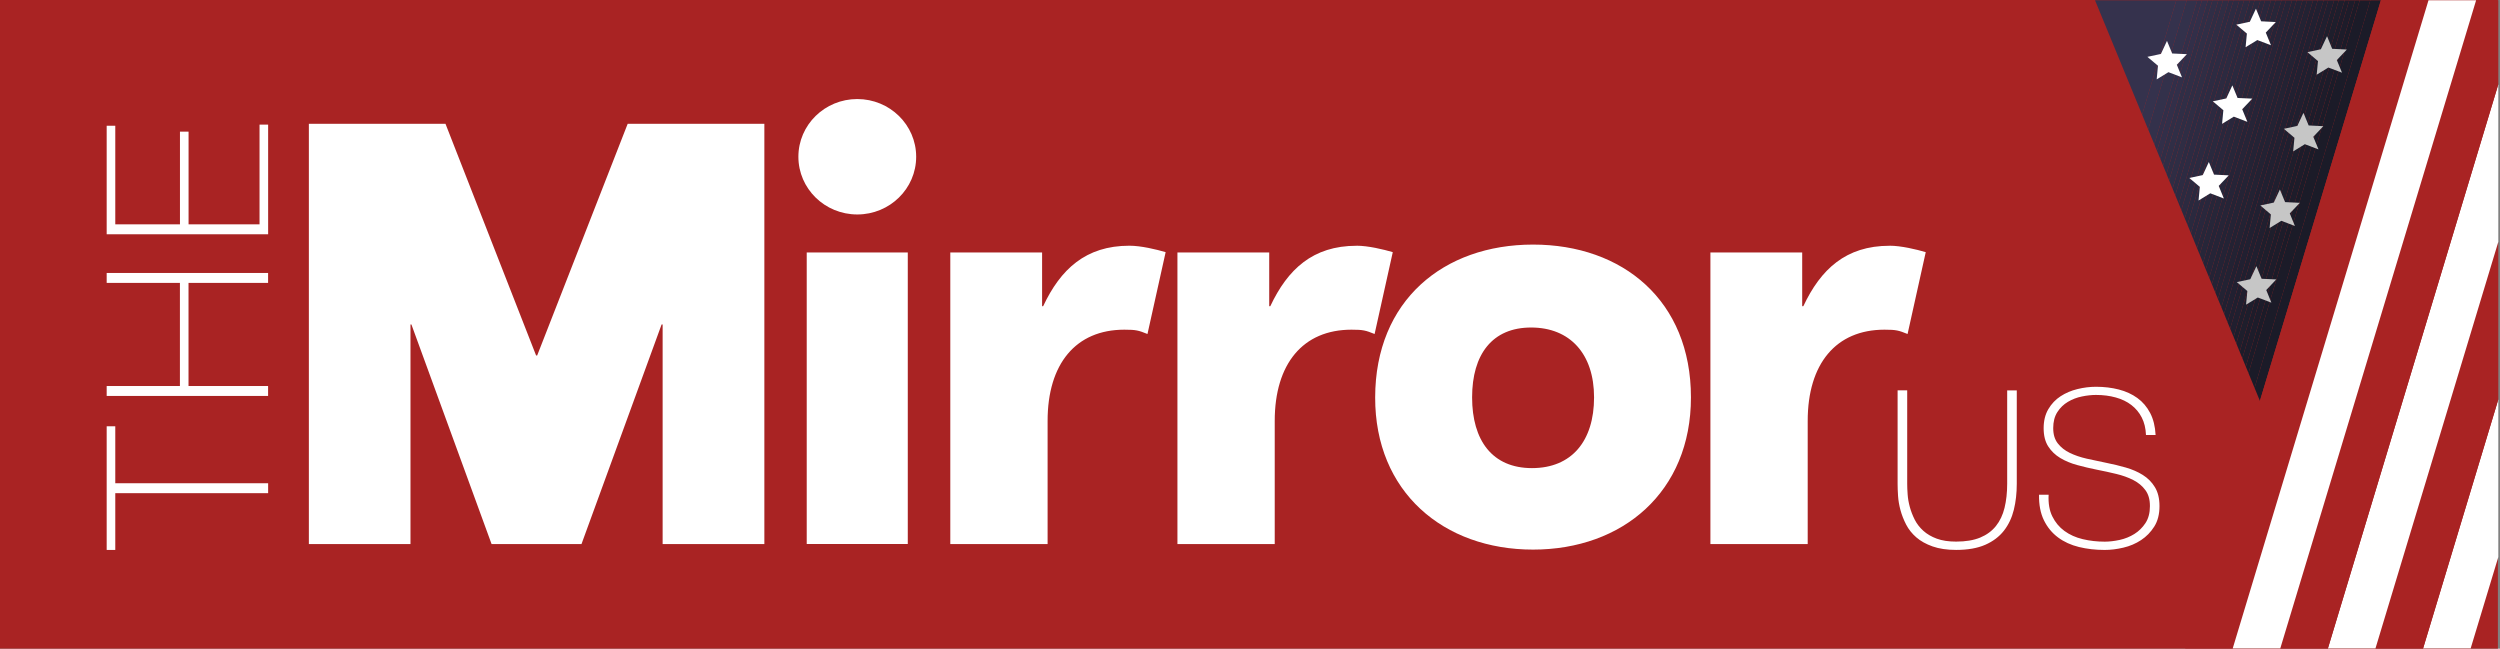
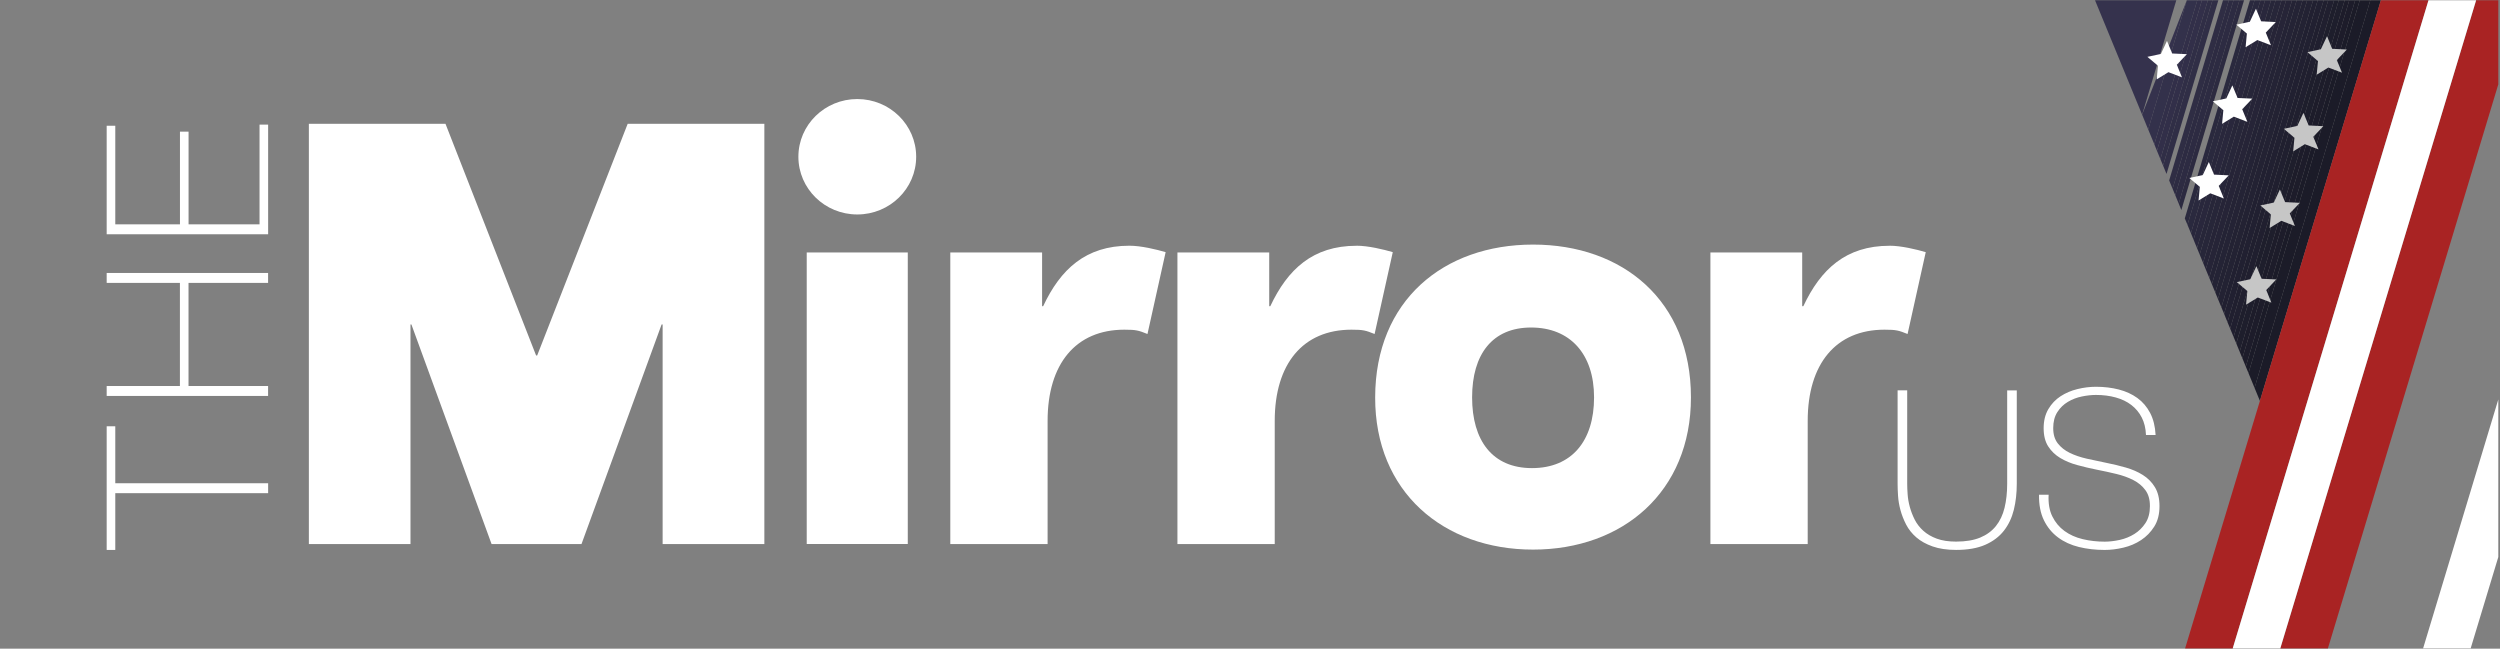
<svg xmlns="http://www.w3.org/2000/svg" fill="none" viewBox="0 0 925 240">
  <rect x="0" y="0" width="925" height="240" fill="#808080" stroke="none" />
  <g clip-path="url(#clip0_106_271)">
-     <path d="M924.224 0H0V240H924.224V0Z" fill="#A92323" />
    <path d="M775.155 0.095L792.584 42.438L805.232 0.095H775.155Z" fill="#35324D" />
    <path d="M880.908 0.095L879.212 5.81L880.927 0.095H880.908Z" fill="#35324D" />
-     <path d="M809.117 0.095H805.231L792.584 42.438L794.831 47.905L809.117 0.095Z" fill="#35324D" />
+     <path d="M809.117 0.095L792.584 42.438L794.831 47.905L809.117 0.095Z" fill="#35324D" />
    <path d="M809.117 0.095L794.831 47.905L797.098 53.391L813.003 0.095H809.117Z" fill="#33314B" />
    <path d="M814.717 0.095L798.07 55.791L799.346 58.876L816.908 0.095H814.717Z" fill="#322F49" />
    <path d="M813.003 0.095L797.098 53.391L798.07 55.791L814.717 0.095H813.003Z" fill="#322F49" />
    <path d="M801.612 64.362L820.793 0.095H818.603L800.336 61.276L801.612 64.362Z" fill="#302E46" />
    <path d="M818.603 0.095H816.908L799.346 58.876L800.336 61.276L818.603 0.095Z" fill="#302E46" />
    <path d="M803.86 69.848L824.698 0.095H822.508L802.584 66.762L803.86 69.848Z" fill="#2F2D44" />
-     <path d="M802.584 66.762L822.508 0.095H820.793L801.612 64.362L802.584 66.762Z" fill="#2F2D44" />
    <path d="M826.393 0.095L804.851 72.248L806.127 75.333L828.584 0.095H826.393Z" fill="#2D2B42" />
    <path d="M824.698 0.095L803.86 69.848L804.85 72.248L826.393 0.095H824.698Z" fill="#2D2B42" />
-     <path d="M830.298 0.095L807.098 77.714L808.374 80.819L832.489 0.095H830.298Z" fill="#2C2A40" />
    <path d="M828.584 0.095L806.127 75.333L807.098 77.714L830.298 0.095H828.584Z" fill="#2C2A40" />
    <path d="M834.184 0.095L809.365 83.2L810.641 86.286L836.374 0.095H834.184Z" fill="#2A293E" />
    <path d="M832.489 0.095L808.374 80.819L809.365 83.2L834.184 0.095H832.489Z" fill="#2A293E" />
    <path d="M838.07 0.095L811.612 88.686L812.889 91.772L840.279 0.095H838.07Z" fill="#29273C" />
    <path d="M836.374 0.095L810.641 86.286L811.612 88.686L838.07 0.095H836.374Z" fill="#29273C" />
    <path d="M841.974 0.095L813.879 94.171L815.136 97.257L844.165 0.095H841.974Z" fill="#272639" />
    <path d="M840.279 0.095L812.889 91.772L813.879 94.171L841.974 0.095H840.279Z" fill="#272639" />
    <path d="M845.86 0.095L816.127 99.657L817.403 102.743L848.07 0.095H845.86Z" fill="#262437" />
    <path d="M844.165 0.095L815.136 97.257L816.127 99.657L845.86 0.095H844.165Z" fill="#262437" />
    <path d="M849.765 0.095L818.393 105.143L819.651 108.229L851.955 0.095H849.765Z" fill="#242335" />
    <path d="M848.07 0.095L817.403 102.743L818.393 105.143L849.765 0.095H848.07Z" fill="#242335" />
    <path d="M853.65 0.095L820.641 110.629L821.917 113.714L855.841 0.095H853.65Z" fill="#232233" />
    <path d="M851.955 0.095L819.651 108.229L820.641 110.629L853.651 0.095H851.955Z" fill="#232233" />
    <path d="M857.555 0.095L822.908 116.095L824.165 119.2L859.746 0.095H857.555Z" fill="#212031" />
    <path d="M855.841 0.095L821.917 113.714L822.908 116.095L857.555 0.095H855.841Z" fill="#212031" />
    <path d="M861.441 0.095L825.155 121.581L826.431 124.686L863.631 0.095H861.441Z" fill="#201F2F" />
    <path d="M859.746 0.095L824.165 119.2L825.155 121.581L861.441 0.095H859.746Z" fill="#201F2F" />
    <path d="M865.346 0.095L827.422 127.067L828.679 130.152L867.536 0.095H865.346Z" fill="#1E1E2C" />
    <path d="M863.631 0.095L826.432 124.686L827.422 127.067L865.346 0.095H863.631Z" fill="#1E1E2C" />
    <path d="M869.231 0.095L829.67 132.552L830.946 135.638L871.422 0.095H869.231Z" fill="#1D1C2A" />
    <path d="M867.536 0.095L828.679 130.152L829.67 132.552L869.231 0.095H867.536Z" fill="#1D1C2A" />
    <path d="M877.022 0.095L834.184 143.524L836.165 148.324L879.212 5.81L880.908 0.095H877.022Z" fill="#1B1B28" />
    <path d="M831.936 138.038L834.184 143.524L877.022 0.095H873.117L831.936 138.038Z" fill="#1B1B28" />
    <path d="M871.422 0.095L830.946 135.638L831.936 138.038L873.117 0.095H871.422Z" fill="#1B1B28" />
    <path d="M857.174 27.638L861.498 24.991L866.546 26.895L864.622 22.229L868.336 18.324L862.908 18.057L861.003 13.391L858.717 18.229L853.746 19.295L857.651 22.591L857.174 27.638Z" fill="#C6C6C6" />
    <path d="M848.47 56.019L852.793 53.352L857.841 55.276L855.917 50.61L859.631 46.686L854.203 46.419L852.279 41.752L850.012 46.591L845.022 47.657L848.946 50.972L848.47 56.019Z" fill="#C6C6C6" />
    <path d="M830.87 17.467L835.212 14.819L840.26 16.743L838.336 12.057L842.051 8.153L836.622 7.886L834.698 3.219L832.431 8.057L827.441 9.124L831.346 12.419L830.87 17.467Z" fill="white" />
    <path d="M836.317 76.019L840.222 79.333L839.746 84.381L844.089 81.695L849.117 83.619L847.212 78.953L850.946 75.048L845.479 74.781L843.555 70.114L841.308 74.953L836.317 76.019Z" fill="#C6C6C6" />
    <path d="M829.612 40.419L833.346 36.495L827.898 36.248L825.974 31.581L823.727 36.419L818.736 37.486L822.641 40.781L822.165 45.829L826.508 43.162L831.536 45.086L829.612 40.419Z" fill="white" />
    <path d="M835.384 110.076L840.412 111.981L838.508 107.314L842.222 103.391L836.793 103.143L834.87 98.476L832.603 103.314L827.612 104.381L831.517 107.676L831.041 112.724L835.384 110.076Z" fill="#C6C6C6" />
    <path d="M819.193 64.61L817.27 59.943L815.022 64.781L810.031 65.848L813.936 69.143L813.46 74.191L817.803 71.524L822.831 73.448L820.927 68.781L824.641 64.876L819.193 64.61Z" fill="white" />
    <path d="M803.708 19.791L801.784 15.124L799.536 19.962L794.527 21.029L798.451 24.324L797.974 29.372L802.317 26.705L807.346 28.629L805.422 23.962L809.155 20.038L803.708 19.791Z" fill="white" />
    <path d="M910.927 192.305L896.546 239.905H914.146L924.374 206.095V186.933V147.791L910.927 192.305Z" fill="white" />
-     <path d="M890.889 200.305L878.927 239.905H896.546L910.927 192.305L924.374 147.791V89.486L890.889 200.305Z" fill="#A92323" />
-     <path d="M870.87 208.324L861.327 239.905H878.927L890.889 200.305L924.374 89.486V31.2L870.87 208.324Z" fill="white" />
    <path d="M916.165 0.095L856.47 197.676L843.708 239.905H861.327L870.87 208.324L924.374 31.2V0.095H916.165Z" fill="#A92323" />
    <path d="M880.927 0.095L836.165 148.324L808.489 239.905H826.108L846.317 172.991L898.546 0.095H880.927Z" fill="#A92323" />
    <path d="M898.546 0.095L846.317 172.991L826.108 239.905H843.708L856.47 197.676L916.165 0.095H898.546Z" fill="white" />
    <path clip-rule="evenodd" d="M317.193 36.648C305.155 36.648 295.403 46.21 295.403 58C295.403 69.79 305.155 79.352 317.193 79.352C329.231 79.352 338.984 69.79 338.984 58C338.984 46.21 329.231 36.648 317.193 36.648ZM567.231 90.495C534.069 90.495 508.869 111.2 508.812 147.029C508.736 182 534.069 203.352 567.231 203.352C600.393 203.352 625.669 182 625.65 147.029C625.65 111.2 600.393 90.495 567.231 90.495ZM566.831 173.2C552.165 173.2 544.679 162.971 544.679 147.029C544.679 131.086 552.165 121.181 566.507 121.181C580.85 121.181 589.803 130.876 589.803 147.029C589.803 163.181 581.517 173.2 566.831 173.2ZM385.574 113.295H385.993L385.974 113.276C392.393 99.619 401.708 90.914 417.86 90.914C422.203 90.914 427.841 92.286 431.288 93.295L424.565 123.581C421.25 122.248 420.355 121.981 416.012 121.981C398.05 121.981 387.612 134.61 387.612 155.733V201.295H351.612V93.41H385.574V113.295ZM501.898 90.933C485.746 90.933 476.431 99.638 470.012 113.295H469.612V93.41H435.65V201.295H471.65V155.733C471.65 134.61 482.088 121.981 500.05 121.981C504.393 121.981 505.288 122.248 508.603 123.581L515.327 93.295C511.879 92.286 506.241 90.914 501.898 90.914V90.933ZM298.488 93.41H335.879V201.276H298.488V93.41ZM198.755 131.524H198.355L164.831 45.809H114.279V201.295L151.879 201.314V120.057H152.222L181.879 201.295H215.155L244.793 120.057H245.174V201.314L282.812 201.295V45.809H232.241L198.755 131.524ZM667.231 113.295C673.65 99.638 682.965 90.933 699.117 90.933L699.098 90.914C703.441 90.914 709.079 92.286 712.526 93.295L705.803 123.581C702.488 122.248 701.593 121.981 697.25 121.981C679.288 121.981 668.85 134.61 668.85 155.733V201.295H632.85V93.41H666.812V113.295H667.231Z" fill="white" fill-rule="evenodd" />
    <path clip-rule="evenodd" d="M792.438 154.453C793.38 156.286 793.908 158.439 794.012 160.914L794.022 160.955H797.573C797.408 157.777 796.735 155.054 795.554 152.797C794.374 150.54 792.8 148.697 790.833 147.268C788.866 145.839 786.578 144.793 783.969 144.12C781.359 143.447 778.543 143.106 775.53 143.106C773.273 143.106 770.985 143.385 768.666 143.955C766.357 144.514 764.276 145.404 762.412 146.616C760.548 147.827 759.047 149.411 757.888 151.378C756.728 153.335 756.148 155.696 756.148 158.439C756.148 161.183 756.718 163.43 757.846 165.18C758.975 166.93 760.455 168.348 762.288 169.456C764.11 170.553 766.212 171.433 768.583 172.075C770.954 172.728 773.346 173.287 775.768 173.773C778.243 174.26 780.655 174.778 782.995 175.347C785.335 175.906 787.437 176.662 789.29 177.604C791.144 178.546 792.645 179.789 793.774 181.321C794.902 182.854 795.472 184.728 795.472 187.254C795.472 189.78 794.912 191.882 793.815 193.549C792.707 195.216 791.34 196.562 789.694 197.587C788.048 198.612 786.246 199.337 784.279 199.772C782.312 200.196 780.469 200.414 778.75 200.414C775.893 200.414 773.18 200.103 770.592 199.482C768.013 198.871 765.767 197.856 763.851 196.458C761.936 195.061 760.445 193.269 759.368 191.085C758.291 188.911 757.825 186.229 757.991 183.05H754.44C754.378 186.767 754.988 189.915 756.252 192.503C757.515 195.081 759.254 197.194 761.46 198.84C763.665 200.486 766.253 201.666 769.215 202.391C772.176 203.116 775.344 203.478 778.74 203.478C780.945 203.478 783.254 203.199 785.646 202.629C788.048 202.07 790.222 201.138 792.189 199.844C794.157 198.55 795.782 196.883 797.076 194.833C798.371 192.793 799.013 190.257 799.013 187.244C799.013 184.438 798.443 182.108 797.315 180.255C796.186 178.391 794.685 176.89 792.831 175.73C790.978 174.571 788.876 173.659 786.536 172.986C784.196 172.313 781.784 171.734 779.309 171.247C776.887 170.76 774.495 170.253 772.124 169.715C769.753 169.176 767.661 168.462 765.829 167.571C763.996 166.681 762.516 165.511 761.387 164.062C760.259 162.612 759.689 160.769 759.689 158.408C759.689 156.048 760.196 154.06 761.221 152.476C762.236 150.881 763.551 149.618 765.135 148.676C766.719 147.734 768.448 147.071 770.302 146.698C772.155 146.315 773.894 146.129 775.51 146.129C778.15 146.129 780.583 146.439 782.819 147.061C785.056 147.682 786.982 148.603 788.597 149.846C790.212 151.088 791.496 152.621 792.438 154.453ZM705.663 179.002V144.441V144.431H702.112V178.992C702.112 180.286 702.164 181.777 702.277 183.475C702.391 185.173 702.681 186.923 703.168 188.724C703.655 190.536 704.359 192.317 705.27 194.098C706.191 195.868 707.444 197.442 709.028 198.819C710.612 200.196 712.621 201.314 715.044 202.174C717.466 203.033 720.365 203.468 723.761 203.468C728.069 203.468 731.661 202.836 734.54 201.573C737.418 200.31 739.717 198.571 741.446 196.365C743.164 194.16 744.396 191.572 745.121 188.61C745.846 185.649 746.208 182.45 746.208 179.002V144.441H742.657V179.002C742.657 182.284 742.326 185.245 741.684 187.886C741.042 190.526 739.975 192.773 738.495 194.626C737.014 196.479 735.068 197.908 732.676 198.902C730.274 199.896 727.302 200.393 723.751 200.393C720.956 200.393 718.574 200.031 716.607 199.306C714.64 198.581 712.983 197.608 711.637 196.396C710.291 195.185 709.225 193.808 708.448 192.276C707.672 190.743 707.071 189.18 706.636 187.596C706.202 186.012 705.932 184.469 705.829 182.957C705.715 181.456 705.663 180.131 705.663 179.002Z" fill="white" fill-rule="evenodd" />
    <path clip-rule="evenodd" d="M42.654 203.478H39.472V157.724H42.654V178.801H99.211V182.474H42.654V203.478ZM39.472 146.498L39.472 142.824H66.568V104.671H39.472V100.998H99.193V104.671H69.751V142.824H99.193V146.498H39.472ZM39.472 46.526V86.68H99.211V46.108H96.029V83.006H69.769L69.769 48.709H66.586L66.586 83.006H42.654V46.526H39.472Z" fill="white" fill-rule="evenodd" />
  </g>
  <defs>
    <clipPath id="clip0_106_271">
      <rect fill="white" height="240" width="924.969" />
    </clipPath>
  </defs>
</svg>